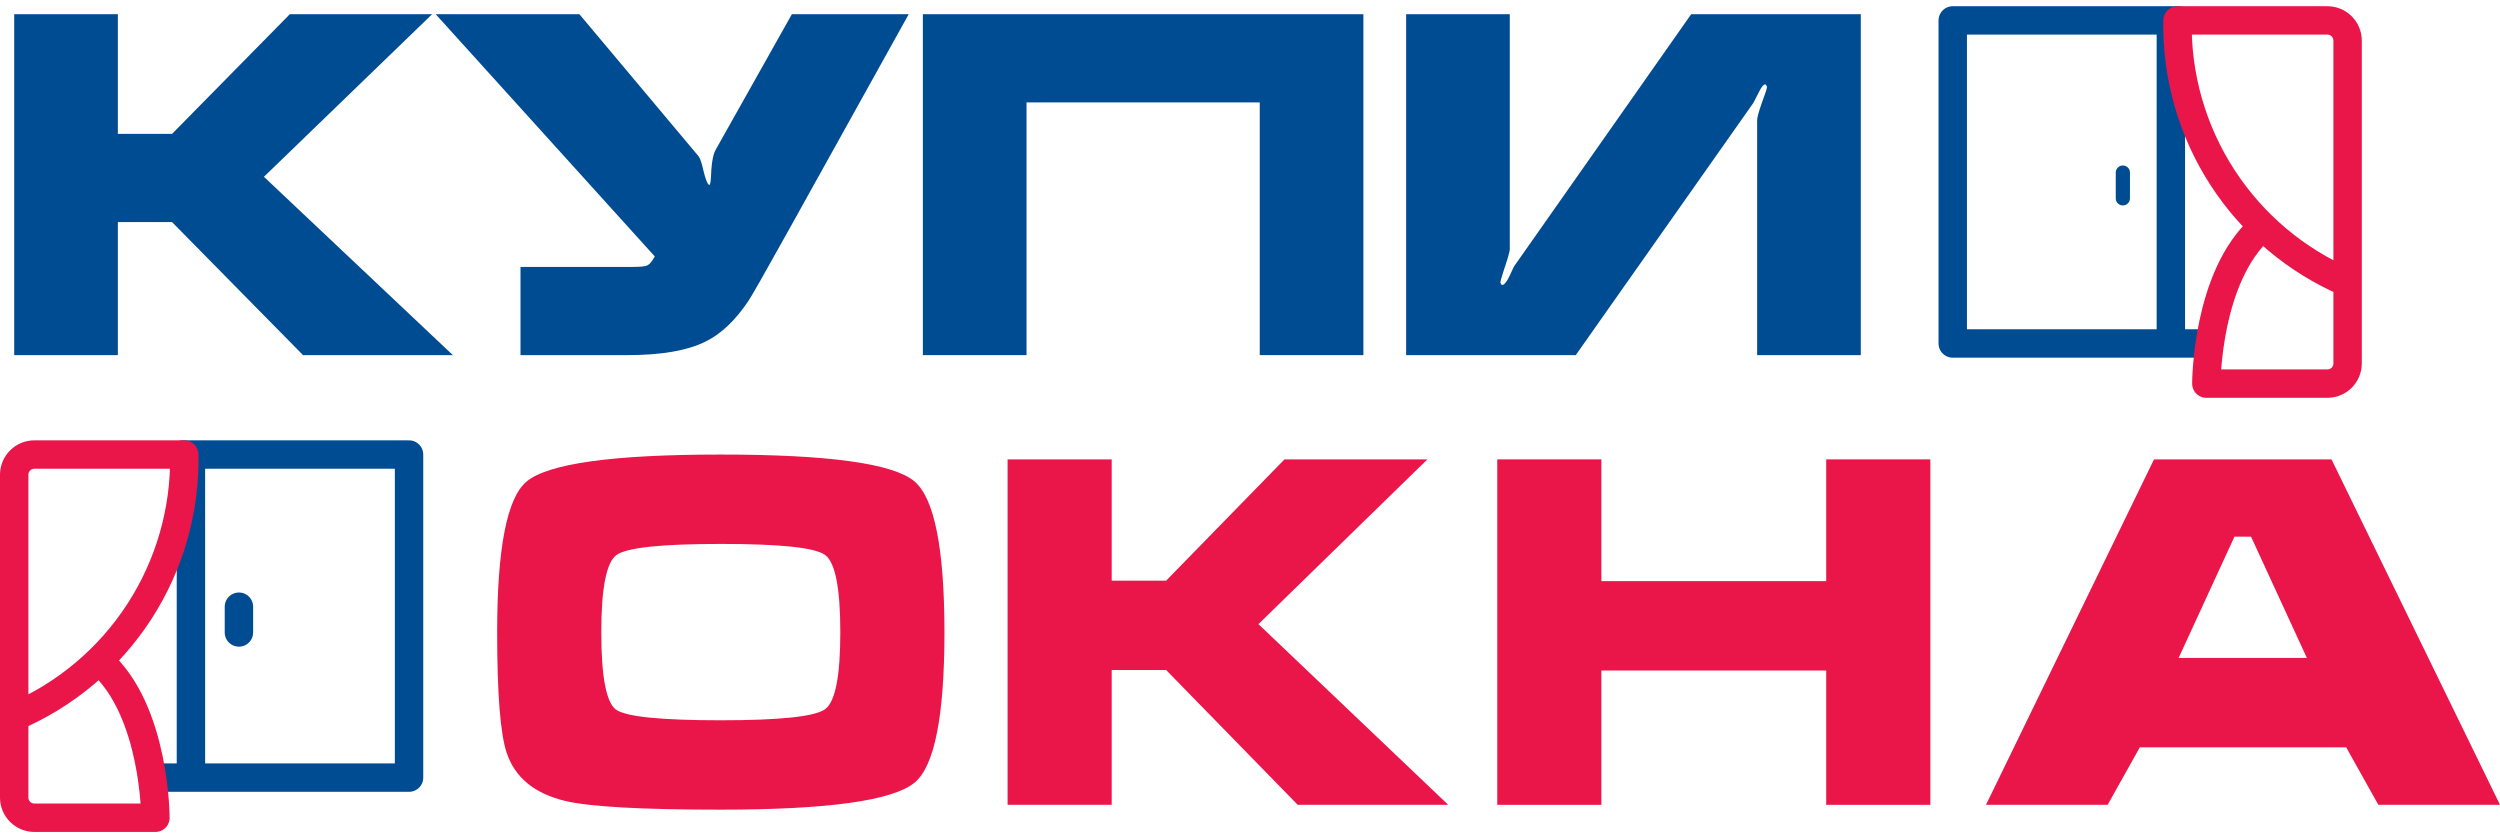
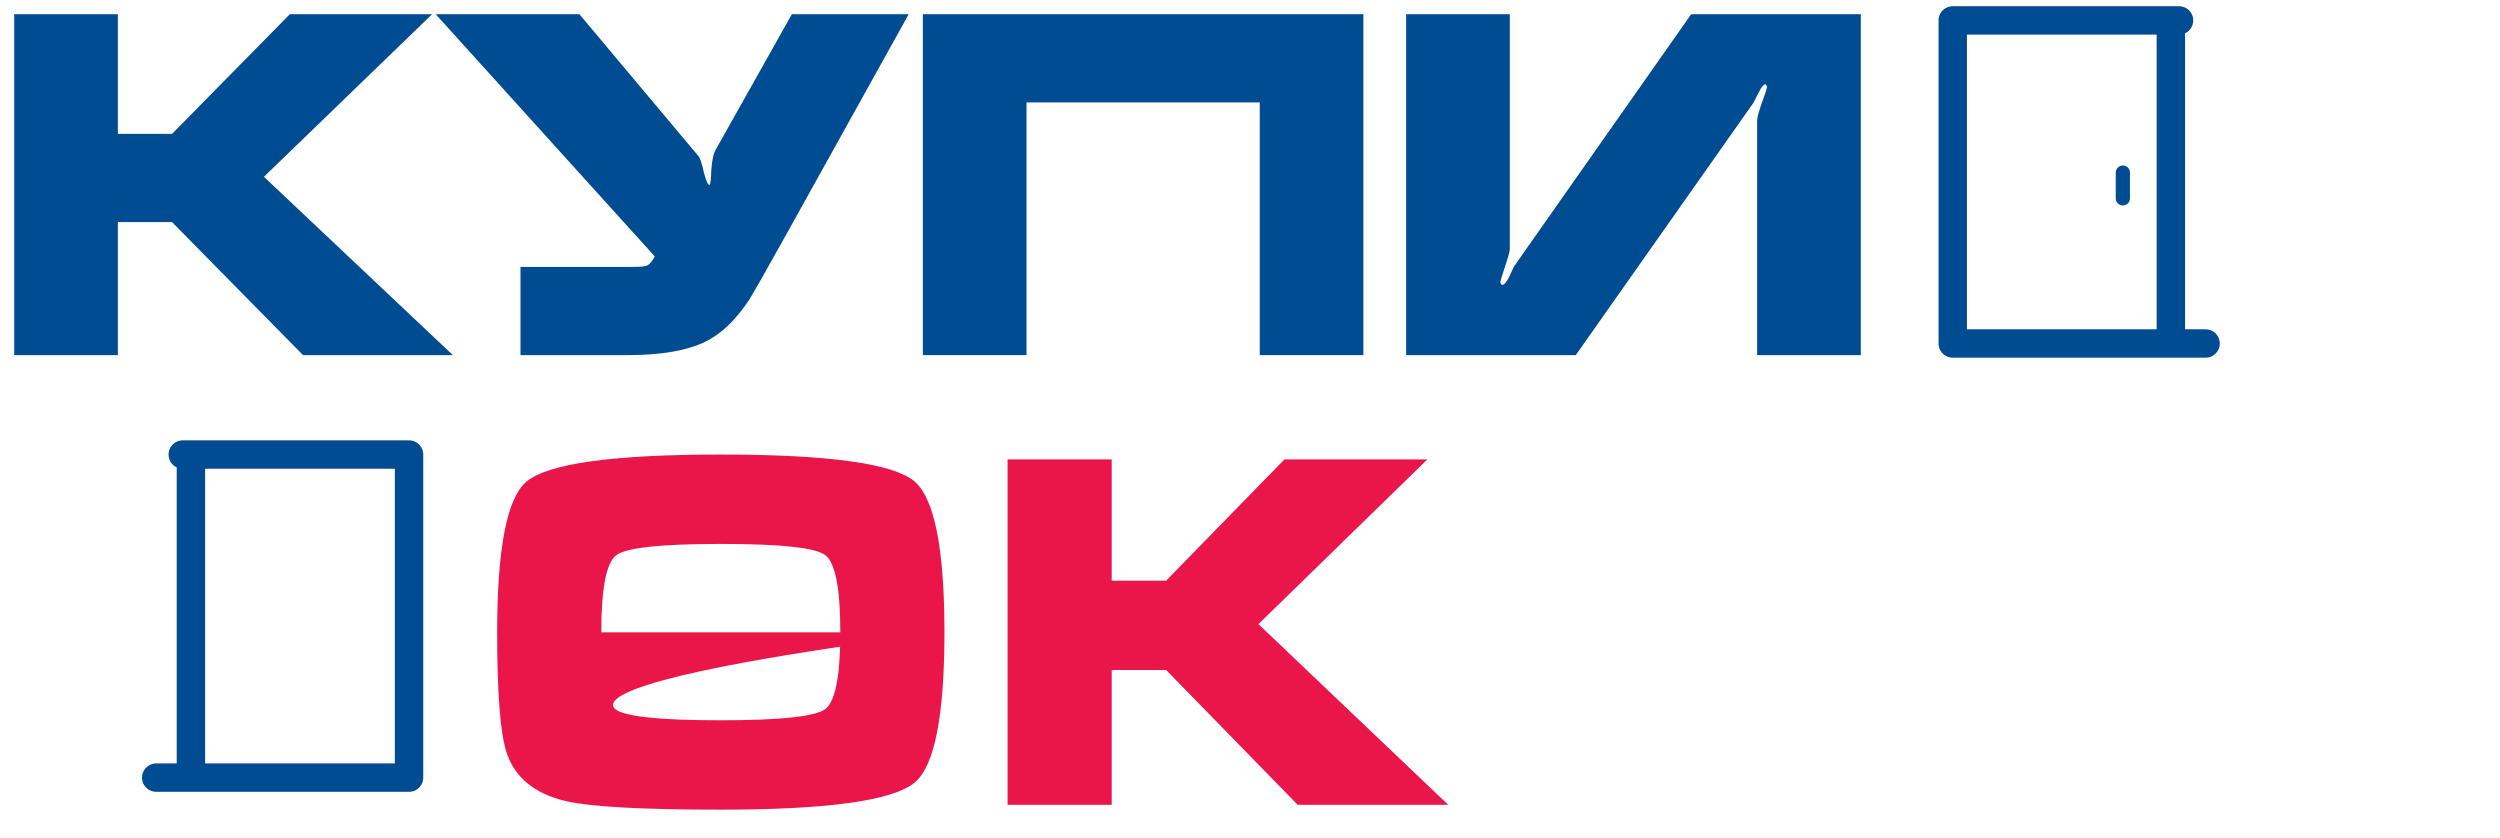
<svg xmlns="http://www.w3.org/2000/svg" width="176" height="59" viewBox="0 0 176 59" fill="none">
  <path d="M8.297 1V9.425H12.112L20.404 1H30.421L18.58 12.446L31.881 25H21.333L12.112 15.635H8.297V25H1V1H8.297Z" fill="#004C93" />
  <path d="M55.748 1H63.974L55.483 16.273C53.825 19.249 52.896 20.883 52.697 21.173C51.768 22.561 50.751 23.523 49.645 24.06C48.363 24.687 46.549 25 44.205 25H36.643V18.79H44.57C45.079 18.79 45.411 18.757 45.565 18.689C45.742 18.6 45.919 18.387 46.096 18.052L30.672 1H40.789L49.181 11.003C49.291 11.137 49.413 11.506 49.546 12.111C49.7 12.715 49.833 13.017 49.944 13.017C50.01 13.017 50.054 12.67 50.076 11.976C50.121 11.283 50.231 10.79 50.408 10.499L55.748 1Z" fill="#004C93" />
  <path d="M64.97 1H95.983V25H88.686V7.21H72.267V25H64.97V1Z" fill="#004C93" />
  <path d="M98.992 1H106.289V17.548C106.289 17.705 106.145 18.208 105.858 19.059C105.703 19.529 105.625 19.808 105.625 19.898L105.725 20.066C105.88 20.066 106.046 19.887 106.222 19.529C106.333 19.282 106.455 19.025 106.587 18.757L119.059 1H131V25H123.703V8.452C123.703 8.273 123.813 7.87 124.034 7.243C124.278 6.594 124.399 6.214 124.399 6.102L124.3 5.934C124.167 5.934 124.023 6.091 123.869 6.404C123.714 6.695 123.57 6.975 123.437 7.243L110.933 25H98.992V1Z" fill="#004C93" />
-   <path d="M66.489 44.517C66.489 50.413 65.789 53.939 64.389 55.095C62.857 56.365 58.303 57 50.728 57C45.174 57 41.531 56.796 39.798 56.388C37.621 55.866 36.244 54.732 35.666 52.986C35.222 51.648 35 48.825 35 44.517C35 38.599 35.689 35.061 37.066 33.905C38.577 32.635 43.13 32 50.728 32C58.303 32 62.846 32.624 64.356 33.871C65.778 35.05 66.489 38.599 66.489 44.517ZM42.331 44.517C42.331 47.624 42.675 49.438 43.364 49.959C44.075 50.458 46.529 50.708 50.728 50.708C54.926 50.708 57.381 50.447 58.092 49.925C58.803 49.404 59.158 47.601 59.158 44.517C59.158 41.41 58.803 39.596 58.092 39.075C57.403 38.553 54.959 38.292 50.761 38.292C46.562 38.292 44.108 38.553 43.397 39.075C42.686 39.596 42.331 41.41 42.331 44.517Z" fill="#EA1649" />
+   <path d="M66.489 44.517C66.489 50.413 65.789 53.939 64.389 55.095C62.857 56.365 58.303 57 50.728 57C45.174 57 41.531 56.796 39.798 56.388C37.621 55.866 36.244 54.732 35.666 52.986C35.222 51.648 35 48.825 35 44.517C35 38.599 35.689 35.061 37.066 33.905C38.577 32.635 43.13 32 50.728 32C58.303 32 62.846 32.624 64.356 33.871C65.778 35.05 66.489 38.599 66.489 44.517ZC42.331 47.624 42.675 49.438 43.364 49.959C44.075 50.458 46.529 50.708 50.728 50.708C54.926 50.708 57.381 50.447 58.092 49.925C58.803 49.404 59.158 47.601 59.158 44.517C59.158 41.41 58.803 39.596 58.092 39.075C57.403 38.553 54.959 38.292 50.761 38.292C46.562 38.292 44.108 38.553 43.397 39.075C42.686 39.596 42.331 41.41 42.331 44.517Z" fill="#EA1649" />
  <path d="M78.264 32.34V40.878H82.096L90.427 32.34H100.49L88.594 43.939L101.956 56.66H91.359L82.096 47.17H78.264V56.66H70.934V32.34H78.264Z" fill="#EA1649" />
-   <path d="M112.737 32.34V40.912H128.565V32.34H135.896V56.66H128.565V47.204H112.737V56.66H105.407V32.34H112.737Z" fill="#EA1649" />
-   <path d="M151.642 32.34H164.138L176 56.66H167.436L165.171 52.612H150.643L148.377 56.66H139.813L151.642 32.34ZM158.473 37.782H157.307L153.375 46.32H162.405L158.473 37.782Z" fill="#EA1649" />
  <path d="M10.998 54.743H28.797V32H12.865" stroke="#004C93" stroke-width="2" stroke-linecap="round" stroke-linejoin="round" />
  <path d="M13.441 32.989L13.441 54.084" stroke="#004C93" stroke-width="2" stroke-linecap="round" />
-   <path d="M16.82 42.712L16.82 44.525" stroke="#004C93" stroke-width="2" stroke-linecap="round" />
-   <path d="M7.05 46.588C10.942 50.026 10.942 57.569 10.942 57.569H2.419C2.043 57.569 1.681 57.419 1.415 57.153C1.149 56.886 0.999 56.525 0.999 56.148V33.42C0.999 33.044 1.149 32.682 1.415 32.416C1.681 32.15 2.043 32 2.419 32H12.974C13.042 35.92 11.938 39.771 9.805 43.061C7.672 46.351 4.606 48.929 0.999 50.466" stroke="#EA1649" stroke-width="2" stroke-linecap="round" stroke-linejoin="round" />
  <path d="M155.272 24.182H137.473V1.438H153.404" stroke="#004C93" stroke-width="2" stroke-linecap="round" stroke-linejoin="round" />
  <path d="M152.828 2.428L152.828 23.523" stroke="#004C93" stroke-width="2" stroke-linecap="round" />
  <path d="M149.449 12.15L149.449 13.963" stroke="#004C93" stroke-linecap="round" />
-   <path d="M159.219 16.027C155.327 19.464 155.327 27.007 155.327 27.007H163.85C164.227 27.007 164.588 26.857 164.855 26.591C165.121 26.325 165.271 25.963 165.271 25.587V2.859C165.271 2.482 165.121 2.121 164.855 1.855C164.588 1.588 164.227 1.438 163.85 1.438H153.296C153.228 5.359 154.331 9.21 156.464 12.499C158.598 15.789 161.664 18.367 165.271 19.905" stroke="#EA1649" stroke-width="2" stroke-linecap="round" stroke-linejoin="round" />
</svg>